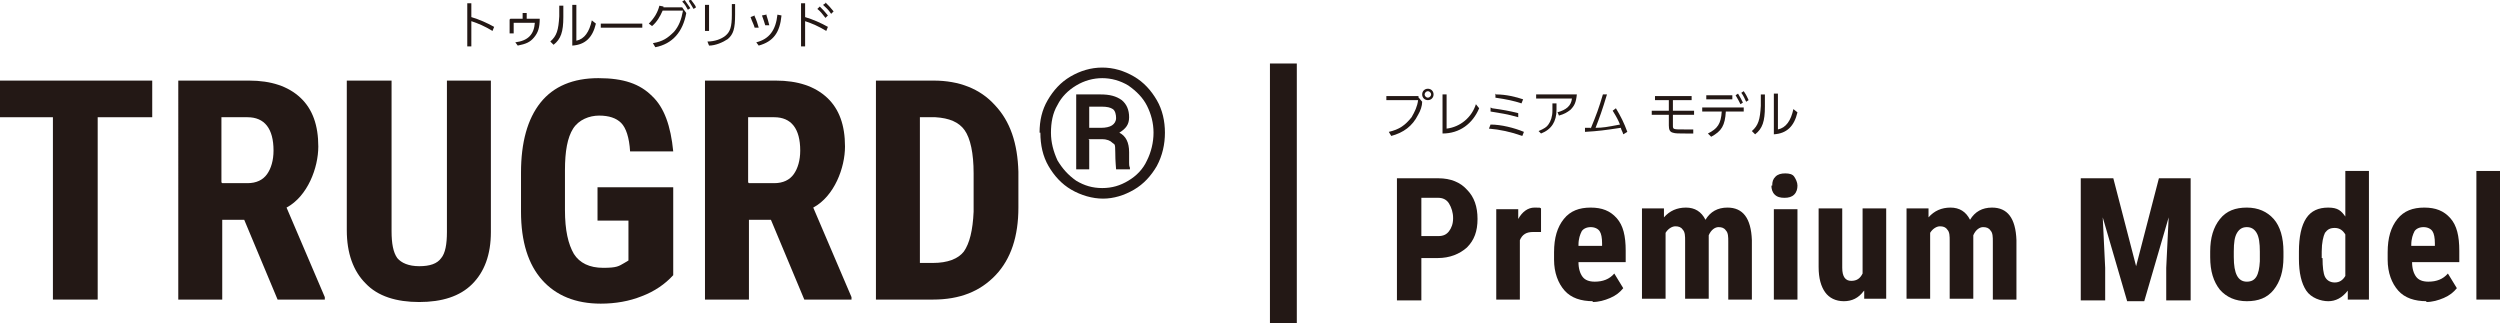
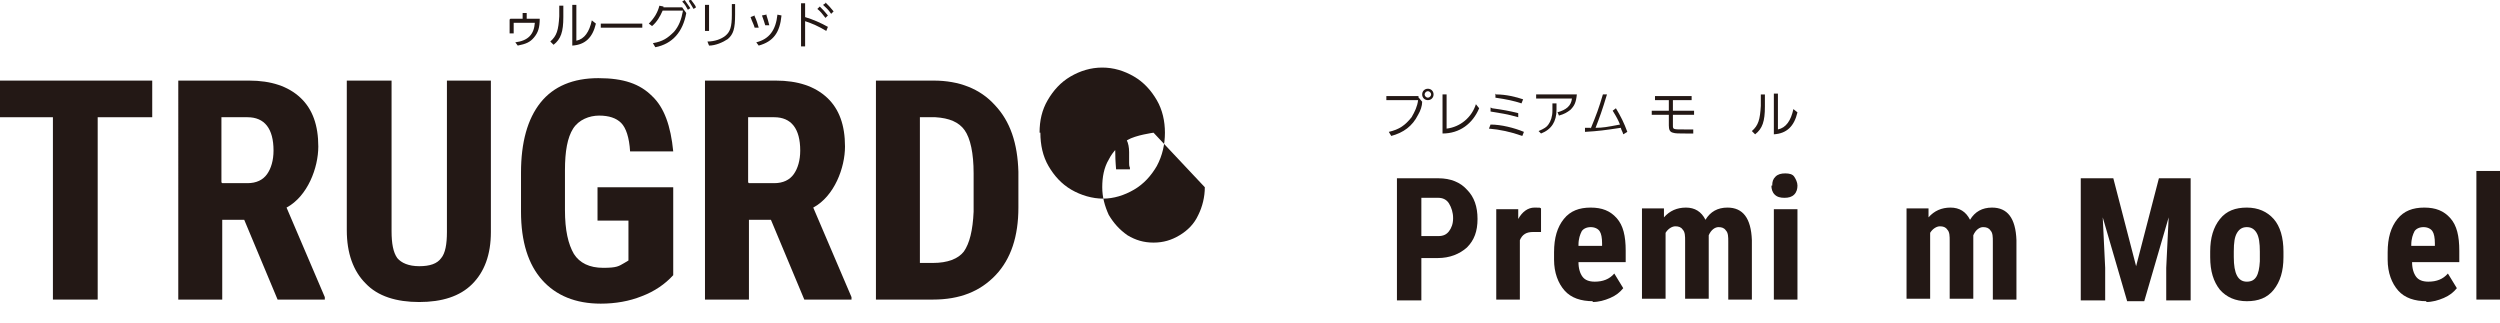
<svg xmlns="http://www.w3.org/2000/svg" version="1.1" viewBox="0 0 307.1 39.7">
  <defs>
    <style>
      .cls-1 {
        fill: #231815;
      }
    </style>
  </defs>
  <g>
    <g id="_レイヤー_1" data-name="レイヤー_1">
      <g id="_レイヤー_1-2" data-name="_レイヤー_1">
        <g>
          <g>
            <polyline class="cls-1" points="18.7 14.4 12 14.4 12 36.8 6.5 36.8 6.5 14.4 0 14.4 0 9.9 18.7 9.9 18.7 14.4" />
            <path class="cls-1" d="M27.3,22.5h3.1c1.1,0,1.9-.4,2.4-1.1.5-.7.8-1.7.8-2.9,0-2.7-1.1-4.1-3.2-4.1h-3.2v8M30,27h-2.7v9.8h-5.4V9.9h8.7c2.7,0,4.8.7,6.3,2.1,1.5,1.4,2.2,3.4,2.2,6s-1.3,6.1-3.9,7.5l4.7,11v.3h-5.8l-4.1-9.8" />
            <path class="cls-1" d="M60.3,9.9v18.6c0,2.8-.8,4.9-2.3,6.4-1.5,1.5-3.7,2.2-6.5,2.2s-5.1-.7-6.6-2.3c-1.5-1.5-2.3-3.7-2.3-6.5V9.9h5.5v18.5c0,1.5.2,2.6.7,3.3.5.6,1.4,1,2.7,1s2.2-.3,2.7-1c.5-.6.7-1.7.7-3.2V9.9h5.4" />
            <path class="cls-1" d="M82.7,33.8c-1,1.1-2.3,2-3.9,2.6-1.5.6-3.2.9-5,.9-3.1,0-5.5-1-7.2-2.9-1.7-1.9-2.6-4.7-2.6-8.4v-4.8c0-3.7.8-6.6,2.4-8.6,1.6-2,4-3,7.1-3s5.1.7,6.6,2.2c1.5,1.4,2.3,3.7,2.6,6.8h-5.3c-.1-1.7-.5-2.9-1.1-3.5-.6-.6-1.5-.9-2.7-.9s-2.5.5-3.2,1.6c-.7,1.1-1,2.8-1,5.1v4.9c0,2.5.4,4.2,1.1,5.4.7,1.1,1.9,1.7,3.6,1.7s1.9-.2,2.6-.6l.5-.3v-4.9h-3.8v-4.1h9.3v11.1" />
            <path class="cls-1" d="M92,22.5h3.1c1.1,0,1.9-.4,2.4-1.1.5-.7.8-1.7.8-2.9,0-2.7-1.1-4.1-3.2-4.1h-3.2v8M94.7,27h-2.7v9.8h-5.4V9.9h8.7c2.7,0,4.8.7,6.3,2.1,1.5,1.4,2.2,3.4,2.2,6s-1.3,6.1-3.9,7.5l4.7,11v.3h-5.8l-4.1-9.8" />
            <path class="cls-1" d="M113,14.4v17.9h1.6c1.8,0,3.1-.5,3.8-1.4.7-1,1.1-2.6,1.2-4.9v-4.7c0-2.5-.4-4.3-1.1-5.3-.7-1-1.9-1.5-3.6-1.6h-2M107.6,36.8V9.9h7.1c3.1,0,5.7,1,7.5,3,1.9,2,2.8,4.7,2.9,8.2v4.4c0,3.5-.9,6.3-2.8,8.3-1.9,2-4.4,3-7.7,3h-7" />
-             <path class="cls-1" d="M133.8,15.7h1.5c.5,0,1-.1,1.3-.3.3-.2.5-.5.5-.9s-.1-.9-.4-1.1c-.3-.2-.7-.3-1.4-.3h-1.5v2.7M133.8,17.2v3.6h-1.6v-9.2h3c1.1,0,1.9.2,2.6.7.6.5.9,1.2.9,2.1s-.4,1.4-1.2,1.9c.4.2.7.5.9.9.2.4.3.9.3,1.5s0,1,0,1.3c0,.2,0,.4.1.6v.2h-1.7c0-.2-.1-.9-.1-2.1s-.1-.9-.4-1.2c-.2-.2-.6-.4-1.2-.4h-1.7M141.7,16.3c0-1.2-.3-2.3-.8-3.3-.5-1-1.3-1.8-2.3-2.5-1-.6-2.1-.9-3.2-.9s-2.2.3-3.2.9c-1,.6-1.8,1.4-2.3,2.4-.6,1-.8,2.2-.8,3.4s.3,2.3.8,3.4c.6,1,1.3,1.8,2.3,2.5,1,.6,2,.9,3.2.9s2.2-.3,3.2-.9c1-.6,1.8-1.4,2.3-2.5.5-1,.8-2.2.8-3.4M127.7,16.3c0-1.5.3-2.8,1-4,.7-1.2,1.6-2.2,2.8-2.9,1.2-.7,2.5-1.1,3.9-1.1s2.7.4,3.9,1.1c1.2.7,2.1,1.7,2.8,2.9.7,1.2,1,2.6,1,4s-.3,2.8-1,4.1c-.7,1.2-1.6,2.2-2.8,2.9-1.2.7-2.5,1.1-3.8,1.1s-2.7-.4-3.9-1.1c-1.2-.7-2.1-1.7-2.8-2.9-.7-1.2-1-2.6-1-4.1" />
-             <rect class="cls-1" x="156" y="7.8" width="3.3" height="31.9" />
+             <path class="cls-1" d="M133.8,15.7h1.5c.5,0,1-.1,1.3-.3.3-.2.5-.5.5-.9s-.1-.9-.4-1.1c-.3-.2-.7-.3-1.4-.3h-1.5v2.7M133.8,17.2v3.6h-1.6v-9.2h3c1.1,0,1.9.2,2.6.7.6.5.9,1.2.9,2.1s-.4,1.4-1.2,1.9c.4.2.7.5.9.9.2.4.3.9.3,1.5s0,1,0,1.3c0,.2,0,.4.1.6v.2h-1.7c0-.2-.1-.9-.1-2.1s-.1-.9-.4-1.2c-.2-.2-.6-.4-1.2-.4h-1.7M141.7,16.3s-2.2.3-3.2.9c-1,.6-1.8,1.4-2.3,2.4-.6,1-.8,2.2-.8,3.4s.3,2.3.8,3.4c.6,1,1.3,1.8,2.3,2.5,1,.6,2,.9,3.2.9s2.2-.3,3.2-.9c1-.6,1.8-1.4,2.3-2.5.5-1,.8-2.2.8-3.4M127.7,16.3c0-1.5.3-2.8,1-4,.7-1.2,1.6-2.2,2.8-2.9,1.2-.7,2.5-1.1,3.9-1.1s2.7.4,3.9,1.1c1.2.7,2.1,1.7,2.8,2.9.7,1.2,1,2.6,1,4s-.3,2.8-1,4.1c-.7,1.2-1.6,2.2-2.8,2.9-1.2.7-2.5,1.1-3.8,1.1s-2.7-.4-3.9-1.1c-1.2-.7-2.1-1.7-2.8-2.9-.7-1.2-1-2.6-1-4.1" />
          </g>
          <g>
            <path class="cls-1" d="M174.6,31.6v5.3h-3v-15h5.1c1.5,0,2.7.5,3.5,1.4.9.9,1.3,2.1,1.3,3.6s-.4,2.6-1.3,3.5c-.9.8-2.1,1.3-3.6,1.3h-2,0ZM174.6,29h2.1c.6,0,1-.2,1.3-.6.3-.4.5-.9.5-1.6s-.2-1.3-.5-1.8-.8-.7-1.3-.7h-2.1v4.7h0Z" />
            <path class="cls-1" d="M189.3,28.5h-1c-.8,0-1.3.3-1.6,1v7.3h-2.9v-11.1h2.7v1.2c.5-.9,1.2-1.4,2-1.4s.6,0,.8.1v2.9s0,0,0,0Z" />
            <path class="cls-1" d="M195.7,37c-1.5,0-2.7-.4-3.5-1.3-.8-.9-1.3-2.2-1.3-3.8v-.9c0-1.8.4-3.1,1.2-4.1.8-1,1.9-1.4,3.3-1.4s2.4.4,3.2,1.3,1.1,2.2,1.1,4v1.4h-5.8c0,.8.2,1.4.5,1.8.3.4.8.6,1.5.6,1,0,1.8-.3,2.4-1l1.1,1.8c-.4.5-.9.9-1.6,1.2-.7.3-1.4.5-2.2.5ZM193.9,30.2h2.9v-.3c0-.7-.1-1.2-.3-1.5-.2-.3-.6-.5-1.1-.5s-.9.2-1.1.5c-.2.4-.4.9-.4,1.7h0Z" />
            <path class="cls-1" d="M204.4,25.7v1c.7-.8,1.6-1.2,2.7-1.2s1.9.5,2.4,1.5c.6-1,1.5-1.5,2.7-1.5,1.9,0,2.9,1.3,3,4v7.3h-2.9v-7.1c0-.6,0-1.1-.3-1.4-.2-.3-.5-.4-.9-.4s-.9.3-1.2,1v.3s0,7.5,0,7.5h-2.9v-7.1c0-.6,0-1.1-.3-1.4-.2-.3-.5-.4-.9-.4s-.9.3-1.2.8v8.1h-2.9v-11.1h2.7,0Z" />
            <path class="cls-1" d="M217.7,22.8c0-.5.1-.8.4-1.1s.7-.4,1.2-.4.9.1,1.1.4.4.7.4,1.1-.1.8-.4,1.1-.7.4-1.2.4-.9-.1-1.2-.4c-.3-.3-.4-.7-.4-1.1ZM220.8,36.8h-2.9v-11.1h2.9v11.1Z" />
-             <path class="cls-1" d="M228.9,35.8c-.6.8-1.4,1.2-2.4,1.2s-1.8-.4-2.3-1.1c-.5-.7-.8-1.7-.8-3.1v-7.2h2.9v7.3c0,1.1.4,1.6,1.1,1.6s1.1-.3,1.4-.9v-8h2.9v11.1h-2.7s0-1,0-1Z" />
            <path class="cls-1" d="M236.9,25.7v1c.7-.8,1.6-1.2,2.7-1.2s1.9.5,2.4,1.5c.6-1,1.5-1.5,2.7-1.5,1.9,0,2.9,1.3,3,4v7.3h-2.9v-7.1c0-.6,0-1.1-.3-1.4-.2-.3-.5-.4-.9-.4s-.9.3-1.2,1v.3s0,7.5,0,7.5h-2.9v-7.1c0-.6,0-1.1-.3-1.4-.2-.3-.5-.4-.9-.4s-.9.3-1.2.8v8.1h-2.9v-11.1h2.7,0Z" />
            <path class="cls-1" d="M259.6,21.9l2.8,10.8,2.8-10.8h3.9v15h-3v-4l.3-6.2-3,10.3h-2.1l-3-10.3.3,6.2v4h-3v-15h3.9Z" />
            <path class="cls-1" d="M271.5,30.9c0-1.7.4-3,1.2-4,.8-1,1.9-1.4,3.3-1.4s2.5.5,3.3,1.4,1.2,2.3,1.2,4v.7c0,1.7-.4,3-1.2,4-.8,1-1.9,1.4-3.3,1.4s-2.5-.5-3.3-1.4c-.8-1-1.2-2.3-1.2-4,0,0,0-.7,0-.7ZM274.4,31.6c0,2,.5,3,1.6,3s1.5-.8,1.6-2.5v-1.2c0-1-.1-1.8-.4-2.3-.3-.5-.7-.7-1.2-.7s-.9.2-1.2.7c-.3.5-.4,1.2-.4,2.3v.7h0Z" />
-             <path class="cls-1" d="M282.4,30.9c0-1.8.3-3.2.9-4.1.6-.9,1.5-1.3,2.7-1.3s1.6.4,2.1,1.1v-5.6h2.9v15.8h-2.6v-1.1c-.7.9-1.5,1.3-2.4,1.3s-2.1-.4-2.7-1.3-.9-2.2-.9-3.9c0,0,0-.8,0-.8ZM285.3,31.7c0,1.1.1,1.9.3,2.3.2.4.6.7,1.2.7s1-.3,1.3-.8v-5.1c-.3-.5-.7-.8-1.3-.8s-.9.2-1.2.6c-.2.4-.4,1.2-.4,2.3v.8h0Z" />
            <path class="cls-1" d="M298.1,37c-1.5,0-2.7-.4-3.5-1.3-.8-.9-1.3-2.2-1.3-3.8v-.9c0-1.8.4-3.1,1.2-4.1.8-1,1.9-1.4,3.3-1.4s2.4.4,3.2,1.3,1.1,2.2,1.1,4v1.4h-5.8c0,.8.2,1.4.5,1.8.3.4.8.6,1.5.6,1,0,1.8-.3,2.4-1l1.1,1.8c-.4.5-.9.9-1.6,1.2-.7.3-1.4.5-2.2.5h0ZM296.2,30.2h2.9v-.3c0-.7-.1-1.2-.3-1.5-.2-.3-.6-.5-1.1-.5s-.9.2-1.1.5c-.2.4-.4.9-.4,1.7Z" />
            <path class="cls-1" d="M307.1,36.8h-2.9v-15.8h2.9v15.8Z" />
          </g>
          <g>
            <path class="cls-1" d="M174.2,11.9l.5.6c0,.5-.2,1.1-.5,1.6-.7,1.4-1.8,2.2-3.3,2.6l-.3-.5c1.3-.3,2-.8,2.8-1.8.4-.7.7-1.3.8-2.1h-3.9v-.5s4,0,4,0ZM176.1,11.6c0,.4-.3.7-.7.7s-.7-.3-.7-.7.3-.7.7-.7.7.3.7.7h0ZM175,11.6c0,.2.2.4.4.4s.4-.2.4-.4-.2-.4-.4-.4-.4.2-.4.4h0Z" />
            <path class="cls-1" d="M177.7,11.5v4.3c1.7-.2,3.1-1.4,3.6-3l.4.5c-.8,1.9-2.4,3.1-4.5,3.1v-4.8s.5,0,.5,0Z" />
            <path class="cls-1" d="M183.1,15.3c1.3,0,2.9.4,4.1.9l-.2.5c-1.4-.5-2.8-.8-4.1-.9l.2-.5h0ZM183.3,13.3c1.4.2,2,.3,3.2.6v.5c-1.4-.4-2.2-.5-3.4-.7v-.5ZM183.8,11.6c1.2,0,2.4.3,3.3.6l-.2.5c-.9-.3-1.8-.5-3.2-.7v-.5Z" />
            <path class="cls-1" d="M191.3,13.8c1.1-.3,1.7-.8,1.8-1.7h-4.4v-.5h5c-.1,1-.3,1.4-.8,1.9-.4.3-.7.5-1.4.7l-.2-.5h0ZM189,16.1c.7-.3,1-.5,1.2-.8.3-.4.5-1,.5-1.7v-.9h.5v.8c0,1.4-.6,2.4-1.9,2.9l-.4-.4h0Z" />
            <path class="cls-1" d="M195.4,15.8c.7-1.7,1-2.5,1.5-4.2h.5c-.6,2-.9,2.8-1.4,4.1.9,0,1.4-.1,3-.4-.2-.5-.4-.9-.9-1.7l.4-.3c.6,1,1,1.8,1.4,2.9l-.5.3c-.1-.4-.2-.4-.3-.8-2,.3-2.7.4-4.4.5v-.5c0,0,.7,0,.7,0h0Z" />
            <path class="cls-1" d="M205,13.6v-1.3h-1.7v-.5h4.5v.5h-2.3v1.3h2.6v.5h-2.6v1.3c0,.5,0,.5,1.4.5s.6,0,1.1,0v.5c-.5,0-.6,0-.9,0-.9,0-1.3,0-1.6-.1-.4-.1-.5-.4-.5-.9v-1.3h-2.1v-.5h2.1Z" />
-             <path class="cls-1" d="M214.2,13.2v.5h-2.2c-.1,1.7-.5,2.4-1.8,3.1l-.4-.4c1.2-.6,1.6-1.2,1.7-2.7h-2.4v-.5h5.2ZM209.6,12.2v-.5h3.2v.5h-3.2ZM213.5,11.5c.3.5.4.7.6,1.1l-.3.2c-.2-.4-.3-.6-.6-1.1l.3-.2ZM214.2,11.2c.4.6.4.7.6,1.1l-.3.2c-.2-.4-.3-.7-.6-1.1l.3-.2h0Z" />
            <path class="cls-1" d="M216.8,11.7v1.4c0,1.8-.3,2.7-1.2,3.4l-.4-.4c.8-.7,1-1.4,1.1-3.1v-1.4s.5,0,.5,0ZM218.4,11.5v4.4c1-.2,1.6-1.1,1.9-2.5l.5.4c-.4,1.7-1.3,2.6-2.9,2.7v-5s.5,0,.5,0Z" />
          </g>
          <g>
-             <path class="cls-1" d="M57.9.4v1.7c1,.3,1.9.7,2.8,1.2l-.2.5c-1-.6-1.7-.9-2.6-1.2v3.1h-.5V.4h.5Z" />
            <path class="cls-1" d="M62.7,2.3h1.5v-.7h.5v.7h1.6c0,1.1-.2,1.7-.7,2.3-.5.6-1,.8-2,1l-.3-.4c1.6-.2,2.3-1,2.4-2.4h-2.6v1.3h-.5s0-1.7,0-1.7Z" />
            <path class="cls-1" d="M69.2.7v1.4c0,1.8-.3,2.7-1.2,3.4l-.4-.4c.8-.7,1-1.4,1.1-3.1V.7h.5ZM70.8.6v4.4c1-.2,1.6-1.1,1.9-2.5l.5.4c-.4,1.7-1.3,2.6-2.9,2.7V.6h.5Z" />
            <path class="cls-1" d="M78.9,2.9v.5h-5.1v-.5h5.1Z" />
            <path class="cls-1" d="M81.5.9h2.3l.5.7c-.4,2.3-1.7,3.8-3.8,4.2l-.3-.5c1.2-.2,1.8-.6,2.6-1.4.6-.7.9-1.5,1.1-2.6h-2.5c-.3.7-.7,1.4-1.3,1.9l-.4-.3c.7-.7,1.1-1.4,1.3-2.2,0,0,.5.1.5.1ZM84.1,0c.2.3.5.7.7,1l-.3.2c-.3-.5-.3-.6-.7-1C83.8.2,84.1,0,84.1,0ZM84.9,0c.2.3.5.6.6.9l-.3.2c-.2-.3-.4-.7-.6-1,0,0,.3-.2.3-.2Z" />
            <path class="cls-1" d="M87.1.6v3.2h-.5V.6h.5ZM90.3.5v1.3c0,1.7-.2,2.4-.9,3-.6.4-1.5.8-2.3.8l-.2-.5c.9,0,1.7-.3,2.2-.7.6-.5.8-1.1.8-2.6V.5s.5,0,.5,0Z" />
            <path class="cls-1" d="M92.7,2c.2.4.4,1,.5,1.4h-.5c-.1-.4-.3-.7-.5-1.3,0,0,.5-.2.5-.2ZM96,1.9c-.2,2.1-1,3.2-2.8,3.7l-.3-.4c1.6-.4,2.4-1.5,2.6-3.4,0,0,.5.1.5.1ZM94.1,1.7c.2.6.3,1,.4,1.4h-.5c-.1-.4-.2-.6-.4-1.2,0,0,.5-.1.5-.1Z" />
            <path class="cls-1" d="M98.9.4v1.7c1,.3,1.9.7,2.8,1.2l-.2.5c-1-.6-1.7-.9-2.6-1.2v3.1h-.5V.4h.5ZM100.7.8c.4.4.6.6,1,1.1l-.3.3c-.4-.5-.6-.8-1-1.1,0,0,.3-.3.3-.3ZM101.4.3c.4.4.6.6,1,1.1l-.3.3c-.4-.6-.6-.7-1-1.1,0,0,.3-.2.3-.2Z" />
          </g>
        </g>
      </g>
    </g>
  </g>
</svg>